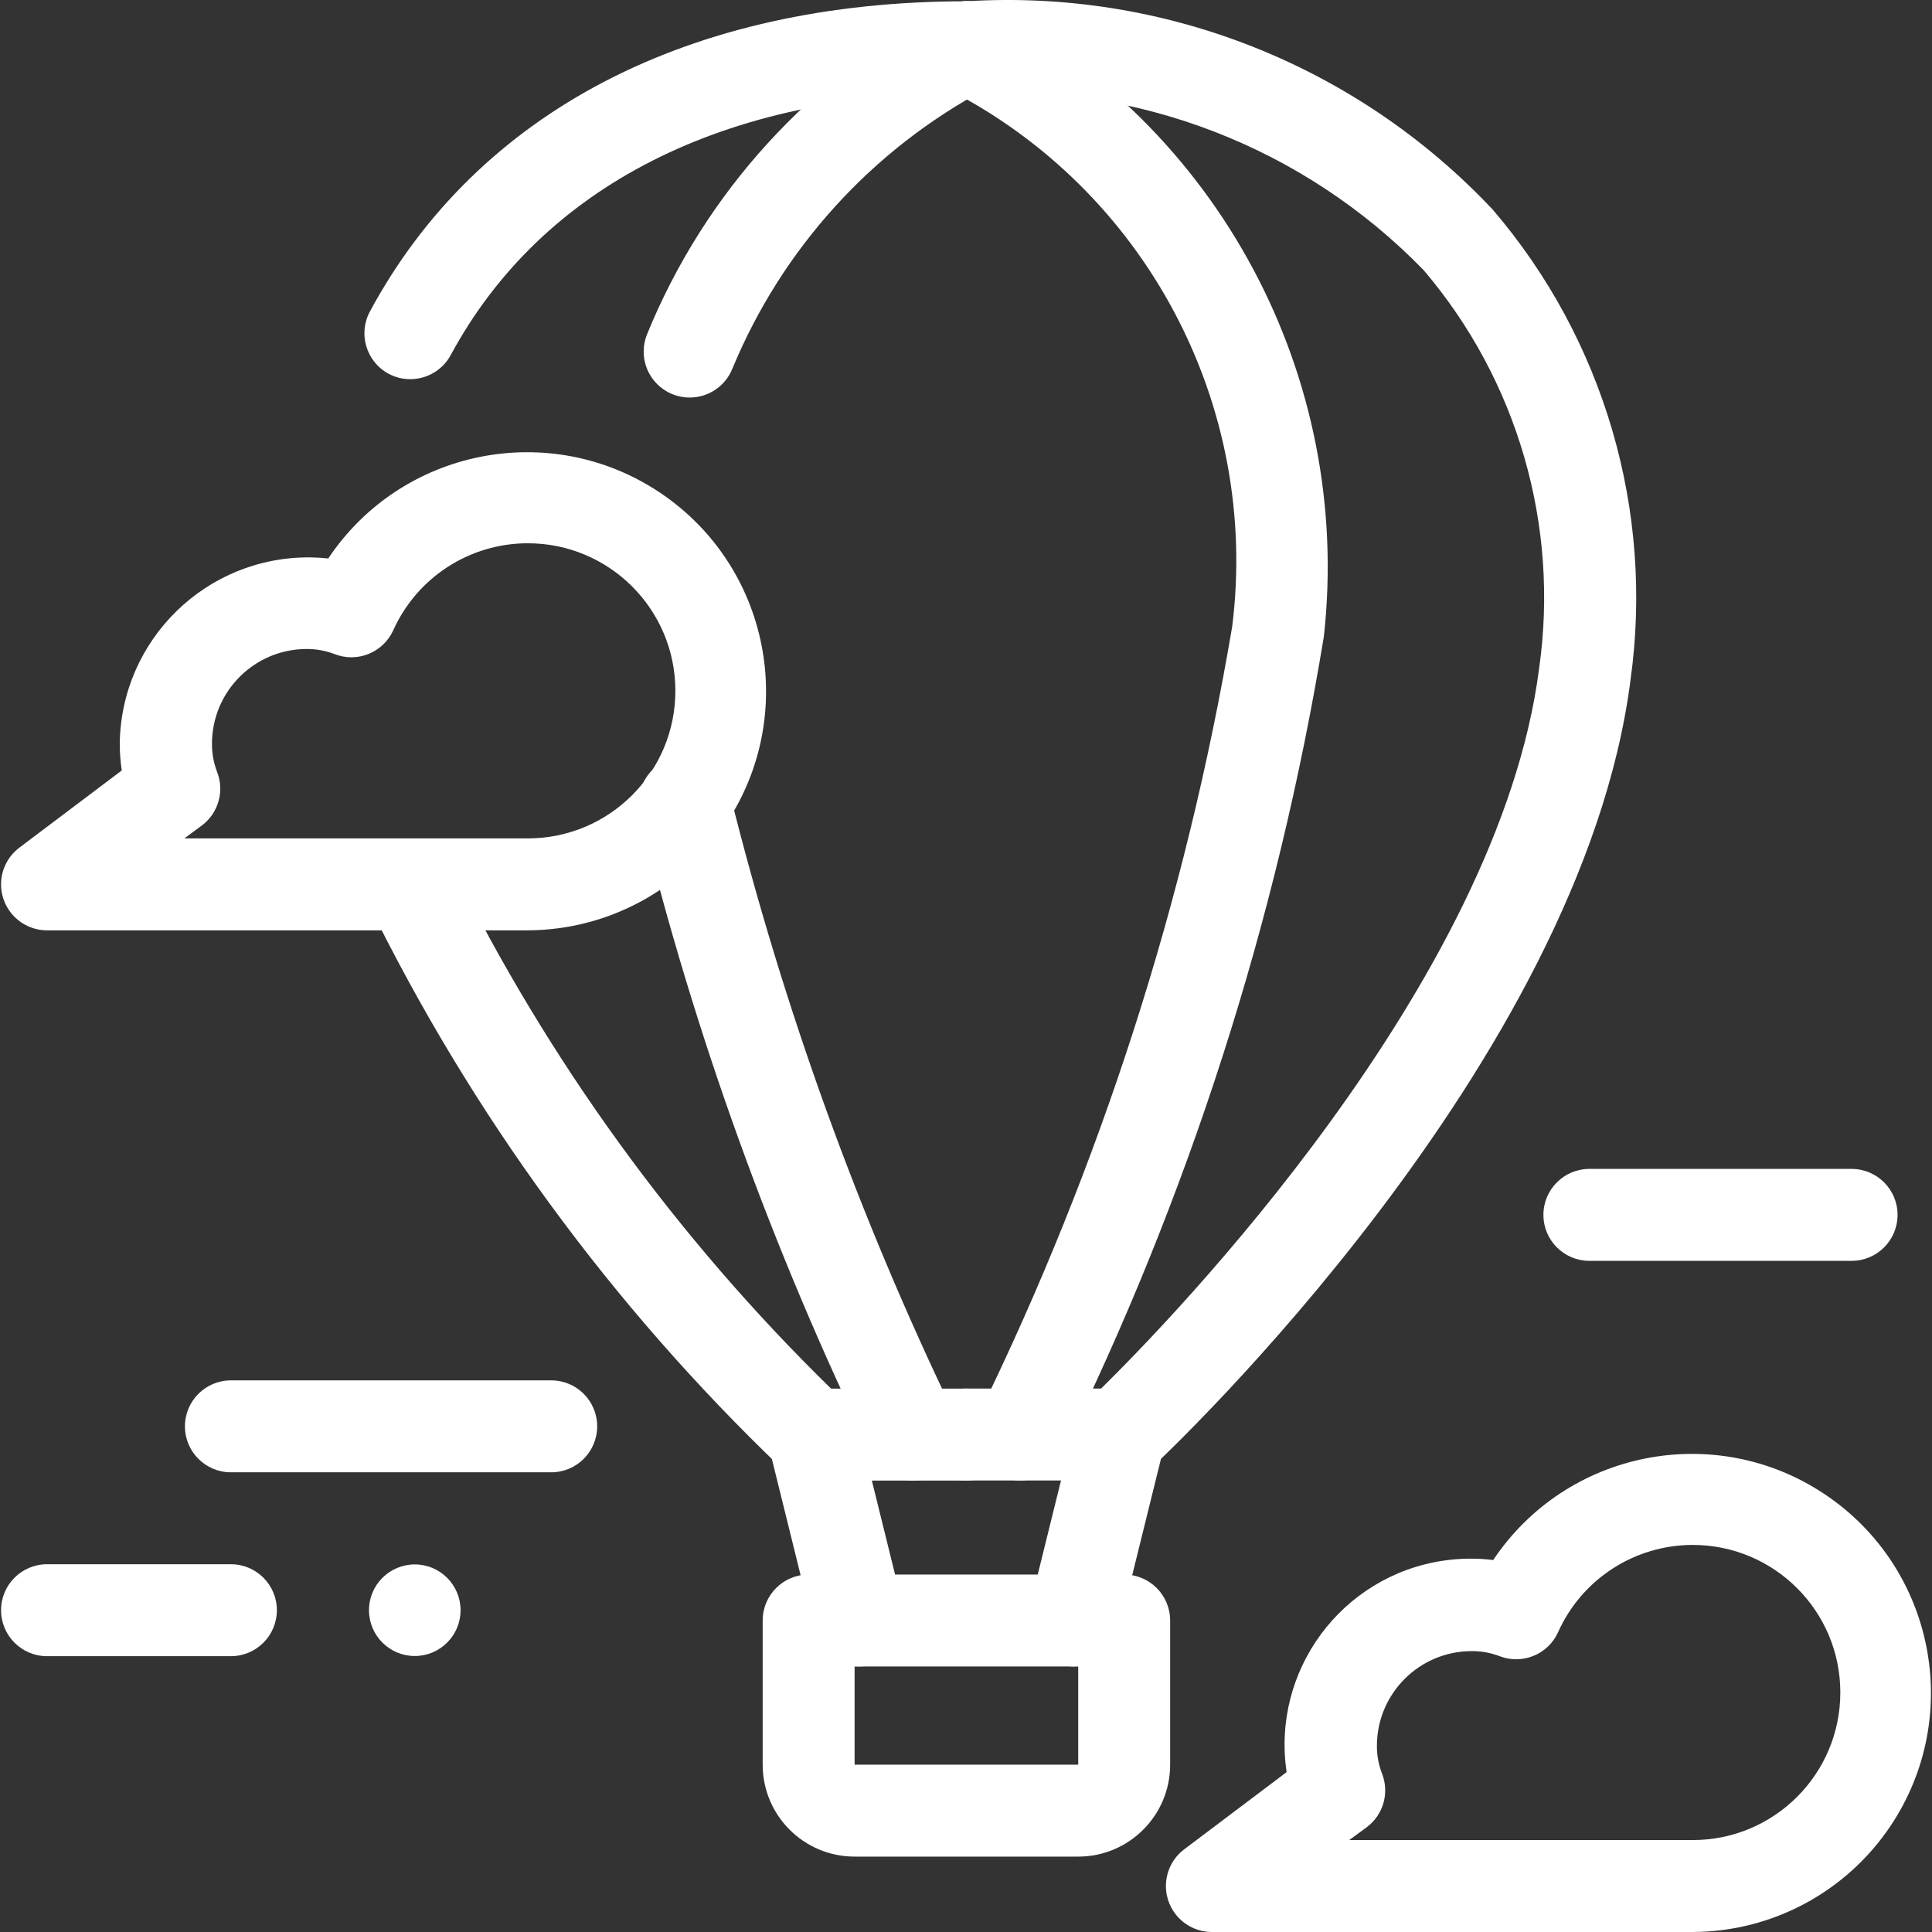
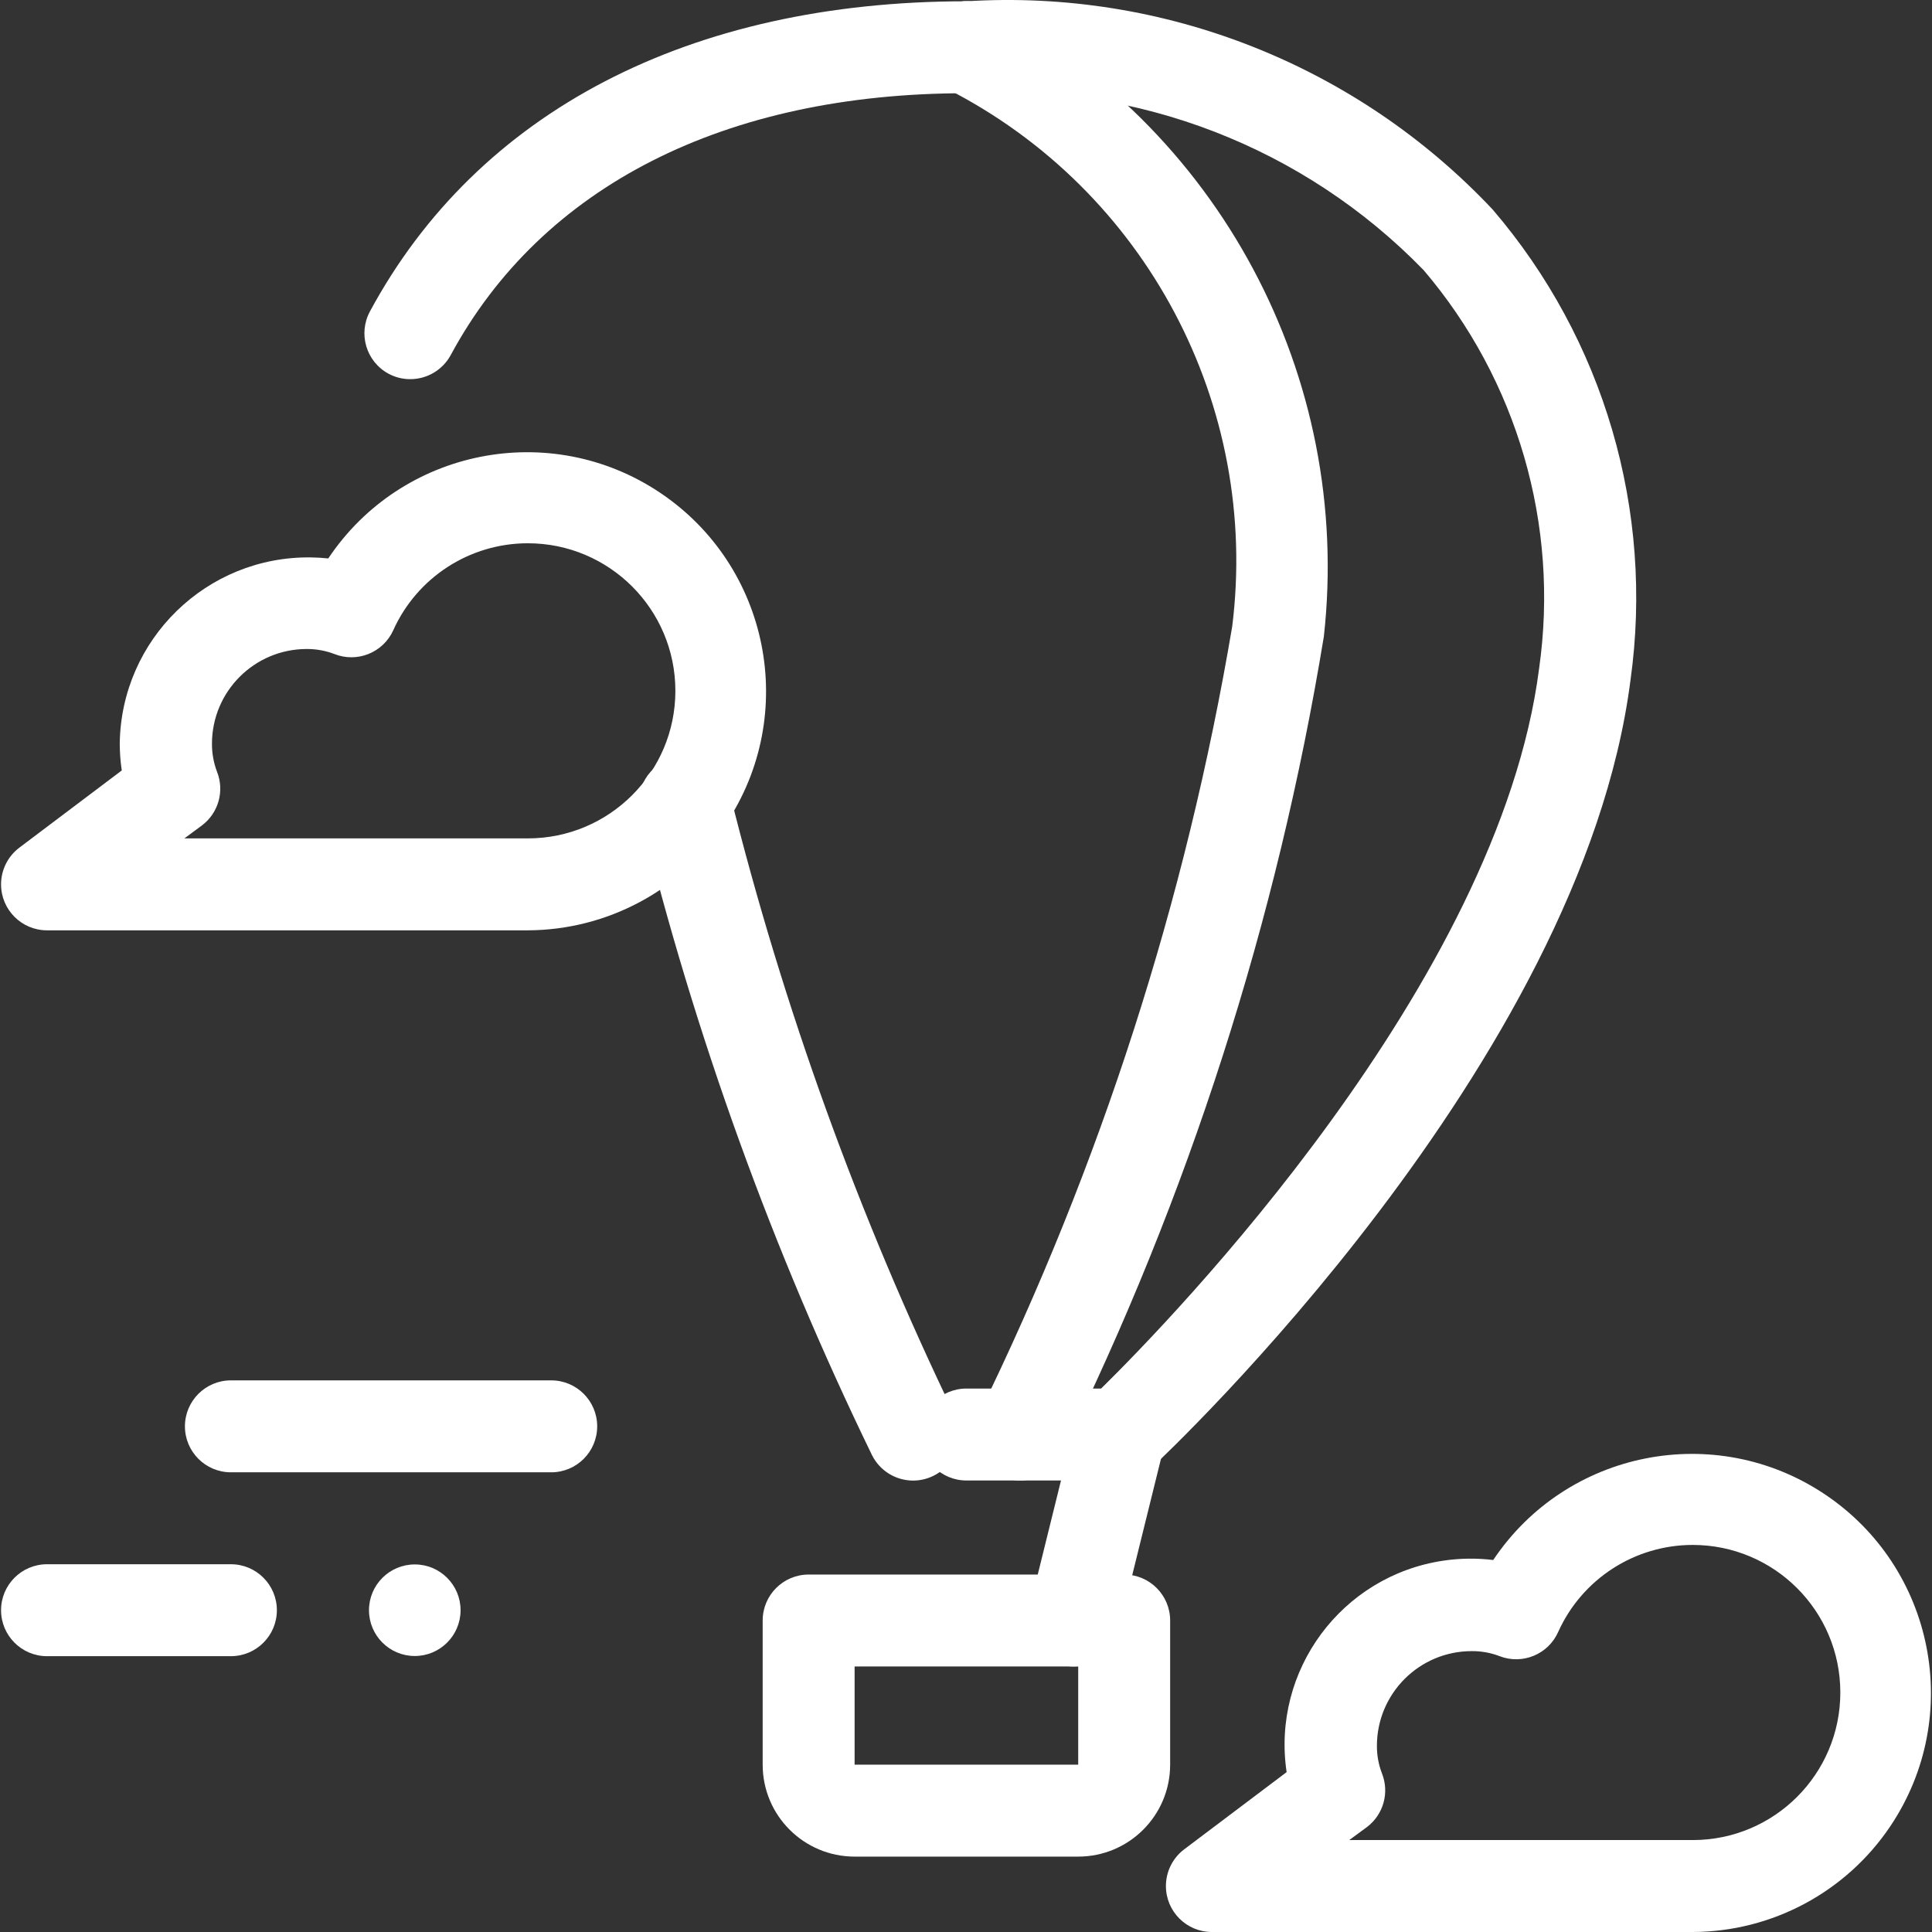
<svg xmlns="http://www.w3.org/2000/svg" version="1.1" id="Capa_1" x="0px" y="0px" width="512px" height="512px" viewBox="0 0 512 512" enable-background="new 0 0 512 512" xml:space="preserve">
  <rect x="0" y="0" width="512" height="512" fill="#333333" stroke="none" />
  <g>
    <g id="Hot_Air_Balloon">
      <path fill="#FFFFFF" d="M108.703,100.48c-2.017,0.007-4.003-0.496-5.774-1.462c-5.905-3.217-8.086-10.611-4.873-16.52    c28.555-52.92,84.69-82.157,158.053-82.157c6.728,0,12.182,5.454,12.182,12.182s-5.454,12.182-12.182,12.182    c-63.981,0-112.516,24.632-136.662,69.391C117.313,98.039,113.186,100.492,108.703,100.48z" />
-       <path fill="#FFFFFF" d="M256.109,392.369h-40.689c-3.094,0.002-6.074-1.175-8.333-3.289    c-45.092-43.144-82.208-93.911-109.641-149.965c-2.502-6.246,0.533-13.337,6.779-15.838c5.976-2.394,12.783,0.275,15.539,6.093    c25.393,51.574,59.371,98.453,100.48,138.635h35.865c6.728,0,12.181,5.454,12.181,12.183    C268.289,386.915,262.837,392.369,256.109,392.369z" />
      <path fill="#FFFFFF" d="M241.978,392.369c-4.616-0.005-8.832-2.618-10.891-6.749c-26.39-54.312-46.971-111.259-61.399-169.895    c-1.685-6.514,2.229-13.16,8.743-14.845c6.514-1.685,13.16,2.229,14.845,8.743c0.063,0.245,0.119,0.493,0.167,0.742    c14.137,56.685,34.049,111.768,59.425,164.389c3.001,6.022,0.552,13.336-5.47,16.337    C245.714,391.93,243.859,392.367,241.978,392.369L241.978,392.369z" />
-       <path fill="#FFFFFF" d="M182.771,105.353c-6.728,0.004-12.186-5.447-12.19-12.175c-0.001-1.52,0.282-3.026,0.836-4.441    c15.293-37.612,43.488-68.545,79.526-87.25c6.096-2.859,13.355-0.236,16.215,5.86s0.236,13.355-5.86,16.215    c-30.285,16.165-54.024,42.333-67.173,74.045C192.298,102.28,187.791,105.356,182.771,105.353L182.771,105.353z" />
      <path fill="#FFFFFF" d="M270.314,392.346c-6.729-0.014-12.172-5.479-12.158-12.207c0.004-1.868,0.438-3.711,1.268-5.384    c32.277-65.995,54.885-136.293,67.125-208.732c7.322-58.651-22.875-115.608-75.531-142.46c-6.102-2.846-8.742-10.1-5.896-16.203    c2.846-6.102,10.1-8.742,16.202-5.896c61.562,31.837,97.15,98.306,89.516,167.19c-12.359,75.319-35.801,148.392-69.561,216.845    C279.234,389.691,274.978,392.35,270.314,392.346L270.314,392.346z" />
      <path fill="#FFFFFF" d="M296.725,392.346h-40.616c-6.728,0-12.182-5.454-12.182-12.183c0-6.728,5.454-12.182,12.182-12.182h35.694    c18.371-18.055,105.401-107.546,116.073-190.8c5.411-37.958-5.732-76.414-30.603-105.596    c-31.623-32.544-75.874-49.665-121.166-46.878c-6.728,0-12.182-5.454-12.182-12.182c0-6.728,5.454-12.182,12.182-12.182    c52.371-3.263,103.474,16.955,139.441,55.159c29.521,34.419,42.832,79.864,36.546,124.772    C419.084,281.729,309.735,384.743,305.082,389.08C302.813,391.192,299.824,392.359,296.725,392.346L296.725,392.346z" />
      <path fill="#FFFFFF" d="M448.59,512H321.162c-6.729,0-12.182-5.454-12.182-12.182c0-3.835,1.805-7.445,4.873-9.747l27.117-20.441    c-4.008-26.938,14.58-52.027,41.52-56.035c4.382-0.651,8.832-0.711,13.229-0.175c19.458-29.076,58.803-36.873,87.879-17.415    c29.077,19.458,36.873,58.803,17.416,87.88C489.299,501.388,469.651,511.925,448.59,512L448.59,512z M357.563,487.635h91.026    c21.598,0.007,39.111-17.496,39.117-39.094c0.006-21.597-17.496-39.11-39.095-39.117c-15.389-0.004-29.35,9.018-35.668,23.049    c-2.632,5.939-9.459,8.769-15.521,6.433c-2.37-0.913-4.892-1.367-7.431-1.34c-13.854,0.014-25.082,11.241-25.096,25.096    c-0.013,2.498,0.442,4.978,1.34,7.31c2.026,5.102,0.39,10.928-3.995,14.229L357.563,487.635z" />
      <path fill="#FFFFFF" d="M139.889,246.547H12.462c-6.728,0-12.182-5.454-12.182-12.182c0-3.835,1.806-7.445,4.873-9.746    l27.117-20.441c-0.35-2.355-0.529-4.734-0.535-7.115c0.358-27.61,23.03-49.703,50.64-49.345c1.543,0.02,3.085,0.112,4.62,0.274    c19.444-29.085,58.786-36.9,87.871-17.456c29.085,19.444,36.901,58.786,17.456,87.871    C180.61,235.921,160.958,246.469,139.889,246.547L139.889,246.547z M48.863,222.182h91.027    c21.597-0.007,39.099-17.521,39.092-39.118c-0.007-21.597-17.521-39.1-39.118-39.092c-15.379,0.005-29.329,9.025-35.644,23.049    c-2.688,5.947-9.586,8.719-15.642,6.286c-2.336-0.881-4.813-1.328-7.31-1.315c-13.854,0.013-25.082,11.241-25.095,25.095    c-0.015,2.538,0.439,5.058,1.34,7.431c2.026,5.102,0.39,10.928-3.996,14.229L48.863,222.182z" />
      <path fill="#FFFFFF" d="M285.736,492.021h-59.254c-13.456,0-24.365-10.908-24.365-24.364v-38.204    c0-6.728,5.454-12.182,12.182-12.182h83.619c6.729,0,12.183,5.454,12.183,12.182v38.204    C310.101,481.112,299.193,492.021,285.736,492.021z M226.481,441.635v26.021h59.255v-26.021H226.481z" />
-       <path fill="#FFFFFF" d="M227.675,441.635c-5.598-0.005-10.474-3.824-11.816-9.26l-12.182-49.29    c-1.867-6.463,1.858-13.218,8.322-15.085c6.463-1.867,13.217,1.858,15.085,8.321c0.087,0.303,0.163,0.607,0.227,0.916    l12.182,49.29c1.615,6.531-2.371,13.135-8.902,14.75C229.636,441.515,228.658,441.635,227.675,441.635L227.675,441.635z" />
      <path fill="#FFFFFF" d="M284.543,441.635c-6.729-0.006-12.178-5.465-12.174-12.192c0.002-0.982,0.121-1.961,0.356-2.915    l12.183-49.29c1.361-6.588,7.807-10.826,14.396-9.464c6.589,1.361,10.827,7.808,9.464,14.396    c-0.063,0.308-0.139,0.613-0.227,0.916l-12.182,49.29C295.016,437.811,290.141,441.63,284.543,441.635z" />
-       <path fill="#FFFFFF" d="M490.692,334.138h-69.488c-6.729,0-12.183-5.453-12.183-12.182c0-6.728,5.454-12.182,12.183-12.182h69.488    c6.729,0,12.182,5.454,12.182,12.182S497.421,334.138,490.692,334.138z" />
      <path fill="#FFFFFF" d="M61.191,438.905H12.462c-6.728,0-12.182-5.454-12.182-12.182c0-6.729,5.454-12.183,12.182-12.183h48.73    c6.728,0,12.182,5.454,12.182,12.183C73.374,433.451,67.92,438.905,61.191,438.905z" />
      <path fill="#FFFFFF" d="M146.078,390.177H61.191c-6.728,0-12.182-5.454-12.182-12.182c0-6.729,5.454-12.183,12.182-12.183h84.887    c6.728,0,12.182,5.454,12.182,12.183C158.259,384.723,152.806,390.177,146.078,390.177z" />
      <circle fill="#FFFFFF" cx="109.92" cy="426.724" r="12.134" />
    </g>
  </g>
</svg>